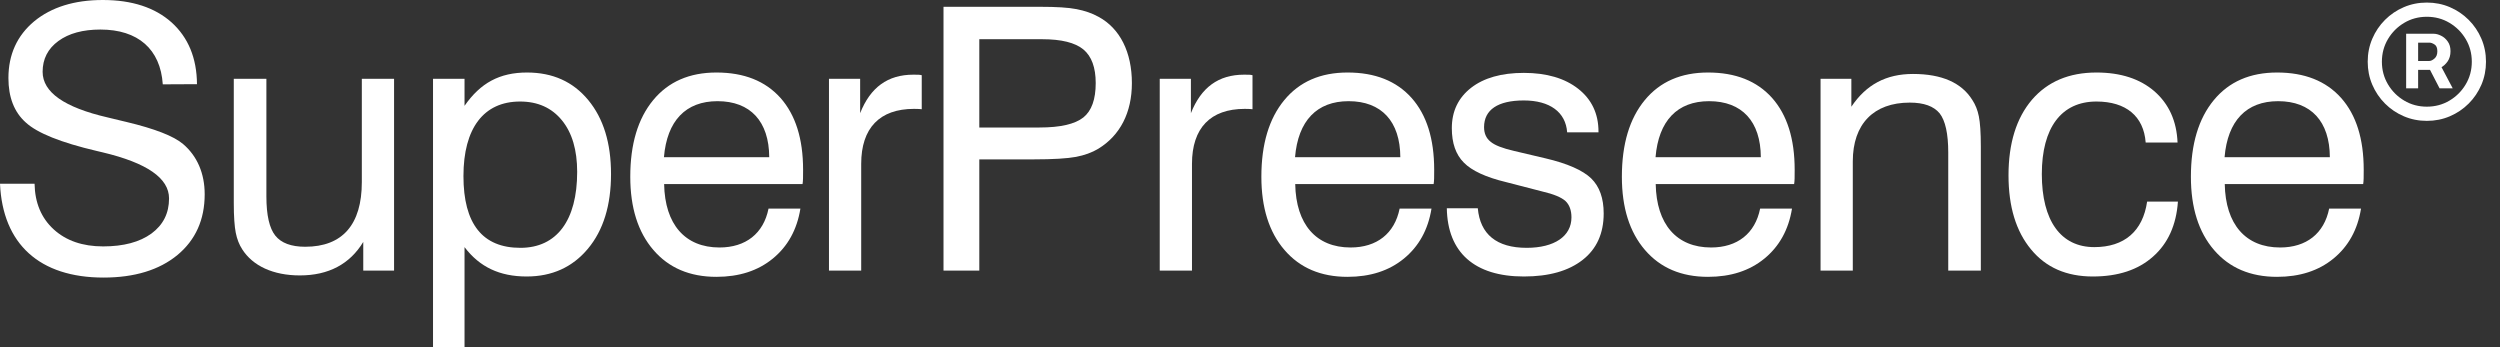
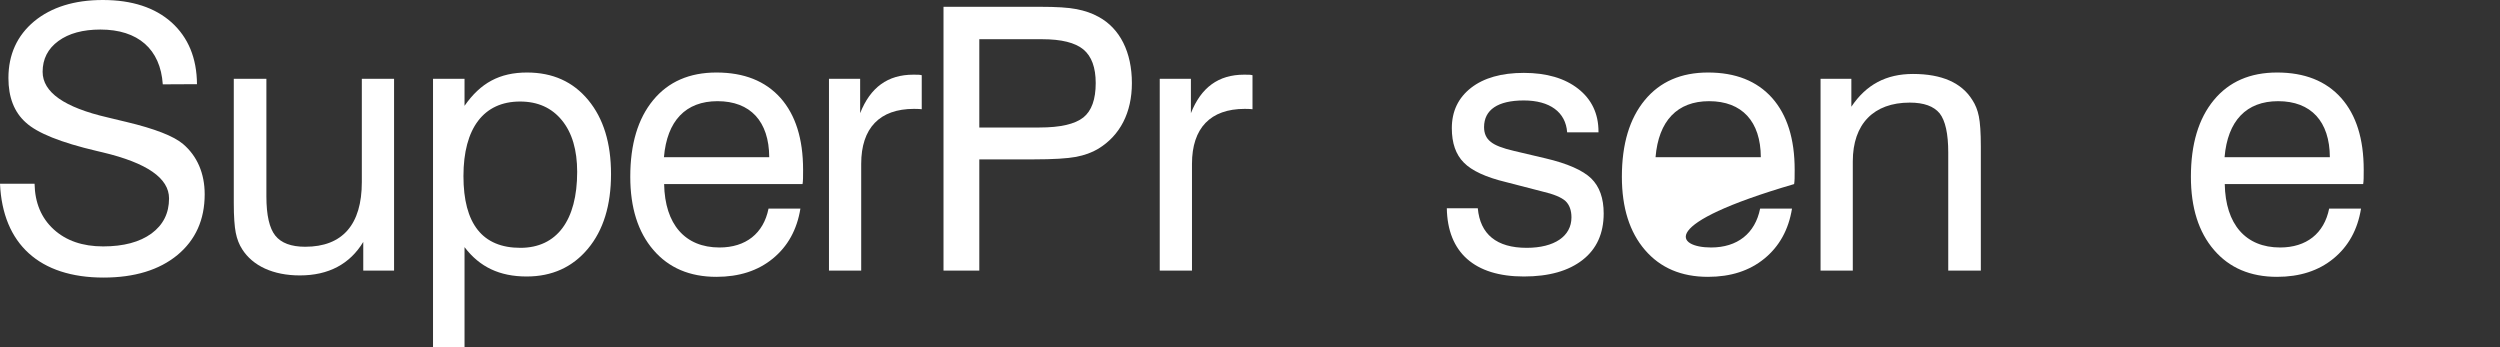
<svg xmlns="http://www.w3.org/2000/svg" width="144" height="20" viewBox="0 0 144 20" fill="none">
  <rect x="0" y="0" width="144" height="20" fill="#333333" stroke="none" />
  <path d="M0 10.583H1.991C2.011 11.686 2.383 12.563 3.094 13.213C3.806 13.863 4.755 14.193 5.941 14.193C7.117 14.193 8.045 13.945 8.726 13.45C9.397 12.955 9.737 12.285 9.737 11.429C9.737 10.263 8.468 9.386 5.921 8.778C5.766 8.747 5.652 8.716 5.57 8.695C3.507 8.21 2.145 7.664 1.485 7.055C0.815 6.457 0.485 5.601 0.485 4.497C0.485 3.146 0.98 2.053 1.97 1.227C2.96 0.413 4.281 0 5.921 0C7.602 0 8.922 0.433 9.881 1.289C10.841 2.156 11.336 3.342 11.346 4.848L9.376 4.858C9.242 2.826 7.942 1.702 5.786 1.702C4.776 1.702 3.971 1.919 3.363 2.362C2.754 2.806 2.455 3.404 2.455 4.136C2.455 5.312 3.703 6.189 6.209 6.766C6.581 6.859 6.87 6.921 7.066 6.973L7.282 7.024C8.922 7.416 10.005 7.839 10.541 8.293C11.356 8.984 11.79 9.985 11.79 11.191C11.79 12.656 11.264 13.822 10.222 14.688C9.17 15.554 7.746 15.988 5.962 15.988C2.28 15.988 0.155 14.059 0 10.583Z" fill="white" />
  <path d="M13.466 4.538H15.344V11.315C15.344 12.398 15.519 13.151 15.859 13.574C16.2 13.997 16.767 14.213 17.582 14.213C19.727 14.213 20.841 12.934 20.841 10.49V4.538H22.698V15.585H20.924V13.935C20.15 15.214 18.923 15.864 17.272 15.864C15.736 15.864 14.56 15.317 13.951 14.358C13.776 14.09 13.652 13.77 13.58 13.409C13.508 13.048 13.466 12.481 13.466 11.697V4.538Z" fill="white" />
  <path d="M26.695 10.139C26.695 12.893 27.789 14.275 29.976 14.275C32.069 14.275 33.245 12.697 33.245 9.902C33.245 8.644 32.956 7.653 32.368 6.931C31.78 6.209 30.976 5.848 29.955 5.848C27.861 5.848 26.695 7.385 26.695 10.139ZM26.757 20H24.942V4.538H26.757V6.096C27.675 4.776 28.779 4.177 30.357 4.177C31.832 4.177 33.008 4.703 33.885 5.766C34.761 6.828 35.195 8.241 35.195 10.026C35.195 11.831 34.751 13.265 33.864 14.327C32.977 15.389 31.801 15.926 30.337 15.926C28.779 15.926 27.624 15.379 26.757 14.234V20Z" fill="white" />
  <path d="M38.243 9.056H44.308C44.298 6.993 43.225 5.828 41.327 5.828C39.502 5.828 38.419 6.952 38.243 9.056ZM44.267 12.017H46.103C45.907 13.234 45.371 14.193 44.514 14.894C43.658 15.596 42.575 15.946 41.265 15.946C39.728 15.946 38.522 15.431 37.635 14.399C36.748 13.368 36.304 11.965 36.304 10.181C36.304 8.293 36.748 6.828 37.624 5.766C38.501 4.703 39.718 4.177 41.265 4.177C42.854 4.177 44.081 4.662 44.958 5.642C45.824 6.622 46.258 7.994 46.258 9.778C46.258 10.232 46.258 10.397 46.227 10.603H38.254C38.295 12.924 39.46 14.255 41.441 14.255C42.957 14.255 43.978 13.45 44.267 12.017Z" fill="white" />
  <path d="M49.605 15.585H47.749V4.538H49.544V6.519C50.131 5.034 51.132 4.301 52.607 4.301C52.885 4.301 52.968 4.301 53.092 4.332V6.292C52.999 6.282 52.896 6.271 52.648 6.271C50.668 6.271 49.605 7.375 49.605 9.438V15.585Z" fill="white" />
  <path d="M56.408 2.259V7.344H59.874C61.081 7.344 61.916 7.148 62.401 6.766C62.876 6.385 63.113 5.725 63.113 4.786C63.113 3.889 62.876 3.239 62.401 2.847C61.927 2.455 61.133 2.259 60.029 2.259H56.408ZM56.408 15.585H54.346V0.392H59.936C60.844 0.392 61.535 0.433 62.009 0.526C62.484 0.619 62.907 0.763 63.278 0.97C64.516 1.64 65.197 3.012 65.197 4.786C65.197 6.478 64.526 7.798 63.257 8.571C62.896 8.788 62.463 8.943 61.978 9.036C61.483 9.128 60.668 9.18 59.544 9.18H56.408V15.585Z" fill="white" />
  <path d="M68.658 15.585H66.801V4.538H68.596V6.519C69.184 5.034 70.184 4.301 71.659 4.301C71.938 4.301 72.02 4.301 72.144 4.332V6.292C72.051 6.282 71.948 6.271 71.701 6.271C69.72 6.271 68.658 7.375 68.658 9.438V15.585Z" fill="white" />
-   <path d="M74.594 9.056H80.659C80.649 6.993 79.576 5.828 77.678 5.828C75.853 5.828 74.77 6.952 74.594 9.056ZM80.618 12.017H82.454C82.258 13.234 81.722 14.193 80.866 14.894C80.01 15.596 78.927 15.946 77.617 15.946C76.08 15.946 74.873 15.431 73.986 14.399C73.099 13.368 72.655 11.965 72.655 10.181C72.655 8.293 73.099 6.828 73.975 5.766C74.852 4.703 76.069 4.177 77.617 4.177C79.205 4.177 80.432 4.662 81.309 5.642C82.176 6.622 82.609 7.994 82.609 9.778C82.609 10.232 82.609 10.397 82.578 10.603H74.605C74.646 12.924 75.811 14.255 77.792 14.255C79.308 14.255 80.329 13.45 80.618 12.017Z" fill="white" />
  <path d="M83.337 11.996H85.121C85.255 13.492 86.204 14.275 87.937 14.275C89.536 14.275 90.516 13.605 90.516 12.522C90.516 12.12 90.402 11.8 90.175 11.583C89.938 11.367 89.494 11.181 88.824 11.026L86.751 10.49C85.585 10.211 84.77 9.83 84.317 9.366C83.852 8.901 83.625 8.241 83.625 7.385C83.625 6.405 83.997 5.632 84.739 5.054C85.472 4.487 86.483 4.198 87.772 4.198C89.082 4.198 90.134 4.507 90.907 5.116C91.681 5.725 92.073 6.55 92.073 7.581V7.622H90.268C90.186 6.457 89.267 5.786 87.772 5.786C86.276 5.786 85.482 6.323 85.482 7.323C85.482 7.684 85.606 7.963 85.853 8.159C86.091 8.365 86.544 8.54 87.215 8.695L89.01 9.118C90.289 9.417 91.165 9.809 91.65 10.273C92.135 10.748 92.372 11.418 92.372 12.295C92.372 13.44 91.97 14.337 91.165 14.966C90.35 15.606 89.226 15.926 87.772 15.926C84.935 15.926 83.378 14.544 83.337 11.996Z" fill="white" />
-   <path d="M95.359 9.056H101.424C101.414 6.993 100.341 5.828 98.443 5.828C96.617 5.828 95.534 6.952 95.359 9.056ZM101.383 12.017H103.219C103.023 13.234 102.486 14.193 101.63 14.894C100.774 15.596 99.691 15.946 98.381 15.946C96.844 15.946 95.637 15.431 94.75 14.399C93.863 13.368 93.42 11.965 93.42 10.181C93.42 8.293 93.863 6.828 94.74 5.766C95.617 4.703 96.834 4.177 98.381 4.177C99.969 4.177 101.197 4.662 102.074 5.642C102.94 6.622 103.373 7.994 103.373 9.778C103.373 10.232 103.373 10.397 103.342 10.603H95.369C95.41 12.924 96.576 14.255 98.556 14.255C100.073 14.255 101.094 13.45 101.383 12.017Z" fill="white" />
+   <path d="M95.359 9.056H101.424C101.414 6.993 100.341 5.828 98.443 5.828C96.617 5.828 95.534 6.952 95.359 9.056ZM101.383 12.017H103.219C103.023 13.234 102.486 14.193 101.63 14.894C100.774 15.596 99.691 15.946 98.381 15.946C96.844 15.946 95.637 15.431 94.75 14.399C93.863 13.368 93.42 11.965 93.42 10.181C93.42 8.293 93.863 6.828 94.74 5.766C95.617 4.703 96.834 4.177 98.381 4.177C99.969 4.177 101.197 4.662 102.074 5.642C102.94 6.622 103.373 7.994 103.373 9.778C103.373 10.232 103.373 10.397 103.342 10.603C95.41 12.924 96.576 14.255 98.556 14.255C100.073 14.255 101.094 13.45 101.383 12.017Z" fill="white" />
  <path d="M114.096 15.585H112.219V8.788C112.219 7.705 112.054 6.952 111.724 6.529C111.383 6.117 110.816 5.91 110.001 5.91C107.928 5.91 106.721 7.138 106.721 9.293V15.585H104.864V4.538H106.638V6.147C107.495 4.868 108.65 4.26 110.187 4.26C111.847 4.26 112.992 4.765 113.611 5.766C113.786 6.034 113.91 6.343 113.982 6.704C114.055 7.066 114.096 7.643 114.096 8.427V15.585Z" fill="white" />
-   <path d="M125.427 8.21H123.591C123.478 6.694 122.457 5.848 120.755 5.848C118.743 5.848 117.609 7.344 117.609 10.026C117.609 12.718 118.702 14.234 120.631 14.234C122.364 14.234 123.426 13.316 123.674 11.614H125.448C125.355 12.965 124.87 14.028 124.014 14.781C123.158 15.544 122.003 15.926 120.548 15.926C119.032 15.926 117.846 15.41 116.99 14.368C116.123 13.326 115.69 11.903 115.69 10.098C115.69 8.252 116.144 6.797 117.041 5.745C117.939 4.703 119.176 4.177 120.755 4.177C122.147 4.177 123.261 4.538 124.097 5.26C124.932 5.993 125.376 6.973 125.427 8.21Z" fill="white" />
  <path d="M128.135 9.056H134.2C134.19 6.993 133.117 5.828 131.219 5.828C129.394 5.828 128.311 6.952 128.135 9.056ZM134.159 12.017H135.995C135.799 13.234 135.263 14.193 134.407 14.894C133.55 15.596 132.467 15.946 131.158 15.946C129.621 15.946 128.414 15.431 127.527 14.399C126.64 13.368 126.196 11.965 126.196 10.181C126.196 8.293 126.64 6.828 127.516 5.766C128.393 4.703 129.61 4.177 131.158 4.177C132.746 4.177 133.973 4.662 134.85 5.642C135.717 6.622 136.15 7.994 136.15 9.778C136.15 10.232 136.15 10.397 136.119 10.603H128.146C128.187 12.924 129.352 14.255 131.333 14.255C132.849 14.255 133.87 13.45 134.159 12.017Z" fill="white" />
-   <path d="M138.594 5.088V1.945H140.187C140.314 1.945 140.454 1.982 140.604 2.056C140.754 2.127 140.882 2.238 140.987 2.388C141.095 2.536 141.149 2.723 141.149 2.95C141.149 3.18 141.094 3.376 140.983 3.538C140.872 3.697 140.737 3.818 140.578 3.9C140.422 3.982 140.275 4.024 140.136 4.024H138.986V3.513H139.923C140.016 3.513 140.117 3.466 140.225 3.372C140.336 3.278 140.391 3.138 140.391 2.95C140.391 2.757 140.336 2.627 140.225 2.559C140.117 2.491 140.022 2.456 139.94 2.456H139.284V5.088H138.594ZM140.493 3.606L141.277 5.088H140.519L139.752 3.606H140.493ZM139.786 6.962C139.315 6.962 138.874 6.874 138.462 6.698C138.05 6.522 137.688 6.278 137.376 5.965C137.064 5.653 136.82 5.291 136.644 4.88C136.468 4.468 136.38 4.026 136.38 3.555C136.38 3.084 136.468 2.642 136.644 2.231C136.82 1.819 137.064 1.457 137.376 1.145C137.688 0.833 138.05 0.588 138.462 0.412C138.874 0.236 139.315 0.148 139.786 0.148C140.258 0.148 140.699 0.236 141.111 0.412C141.522 0.588 141.884 0.833 142.197 1.145C142.509 1.457 142.753 1.819 142.929 2.231C143.105 2.642 143.193 3.084 143.193 3.555C143.193 4.026 143.105 4.468 142.929 4.88C142.753 5.291 142.509 5.653 142.197 5.965C141.884 6.278 141.522 6.522 141.111 6.698C140.699 6.874 140.258 6.962 139.786 6.962ZM139.786 6.144C140.263 6.144 140.698 6.028 141.089 5.795C141.481 5.562 141.794 5.25 142.026 4.858C142.259 4.466 142.376 4.032 142.376 3.555C142.376 3.078 142.259 2.644 142.026 2.252C141.794 1.86 141.481 1.548 141.089 1.315C140.698 1.082 140.263 0.966 139.786 0.966C139.309 0.966 138.875 1.082 138.483 1.315C138.092 1.548 137.779 1.86 137.546 2.252C137.314 2.644 137.197 3.078 137.197 3.555C137.197 4.032 137.314 4.466 137.546 4.858C137.779 5.25 138.092 5.562 138.483 5.795C138.875 6.028 139.309 6.144 139.786 6.144Z" fill="white" />
</svg>